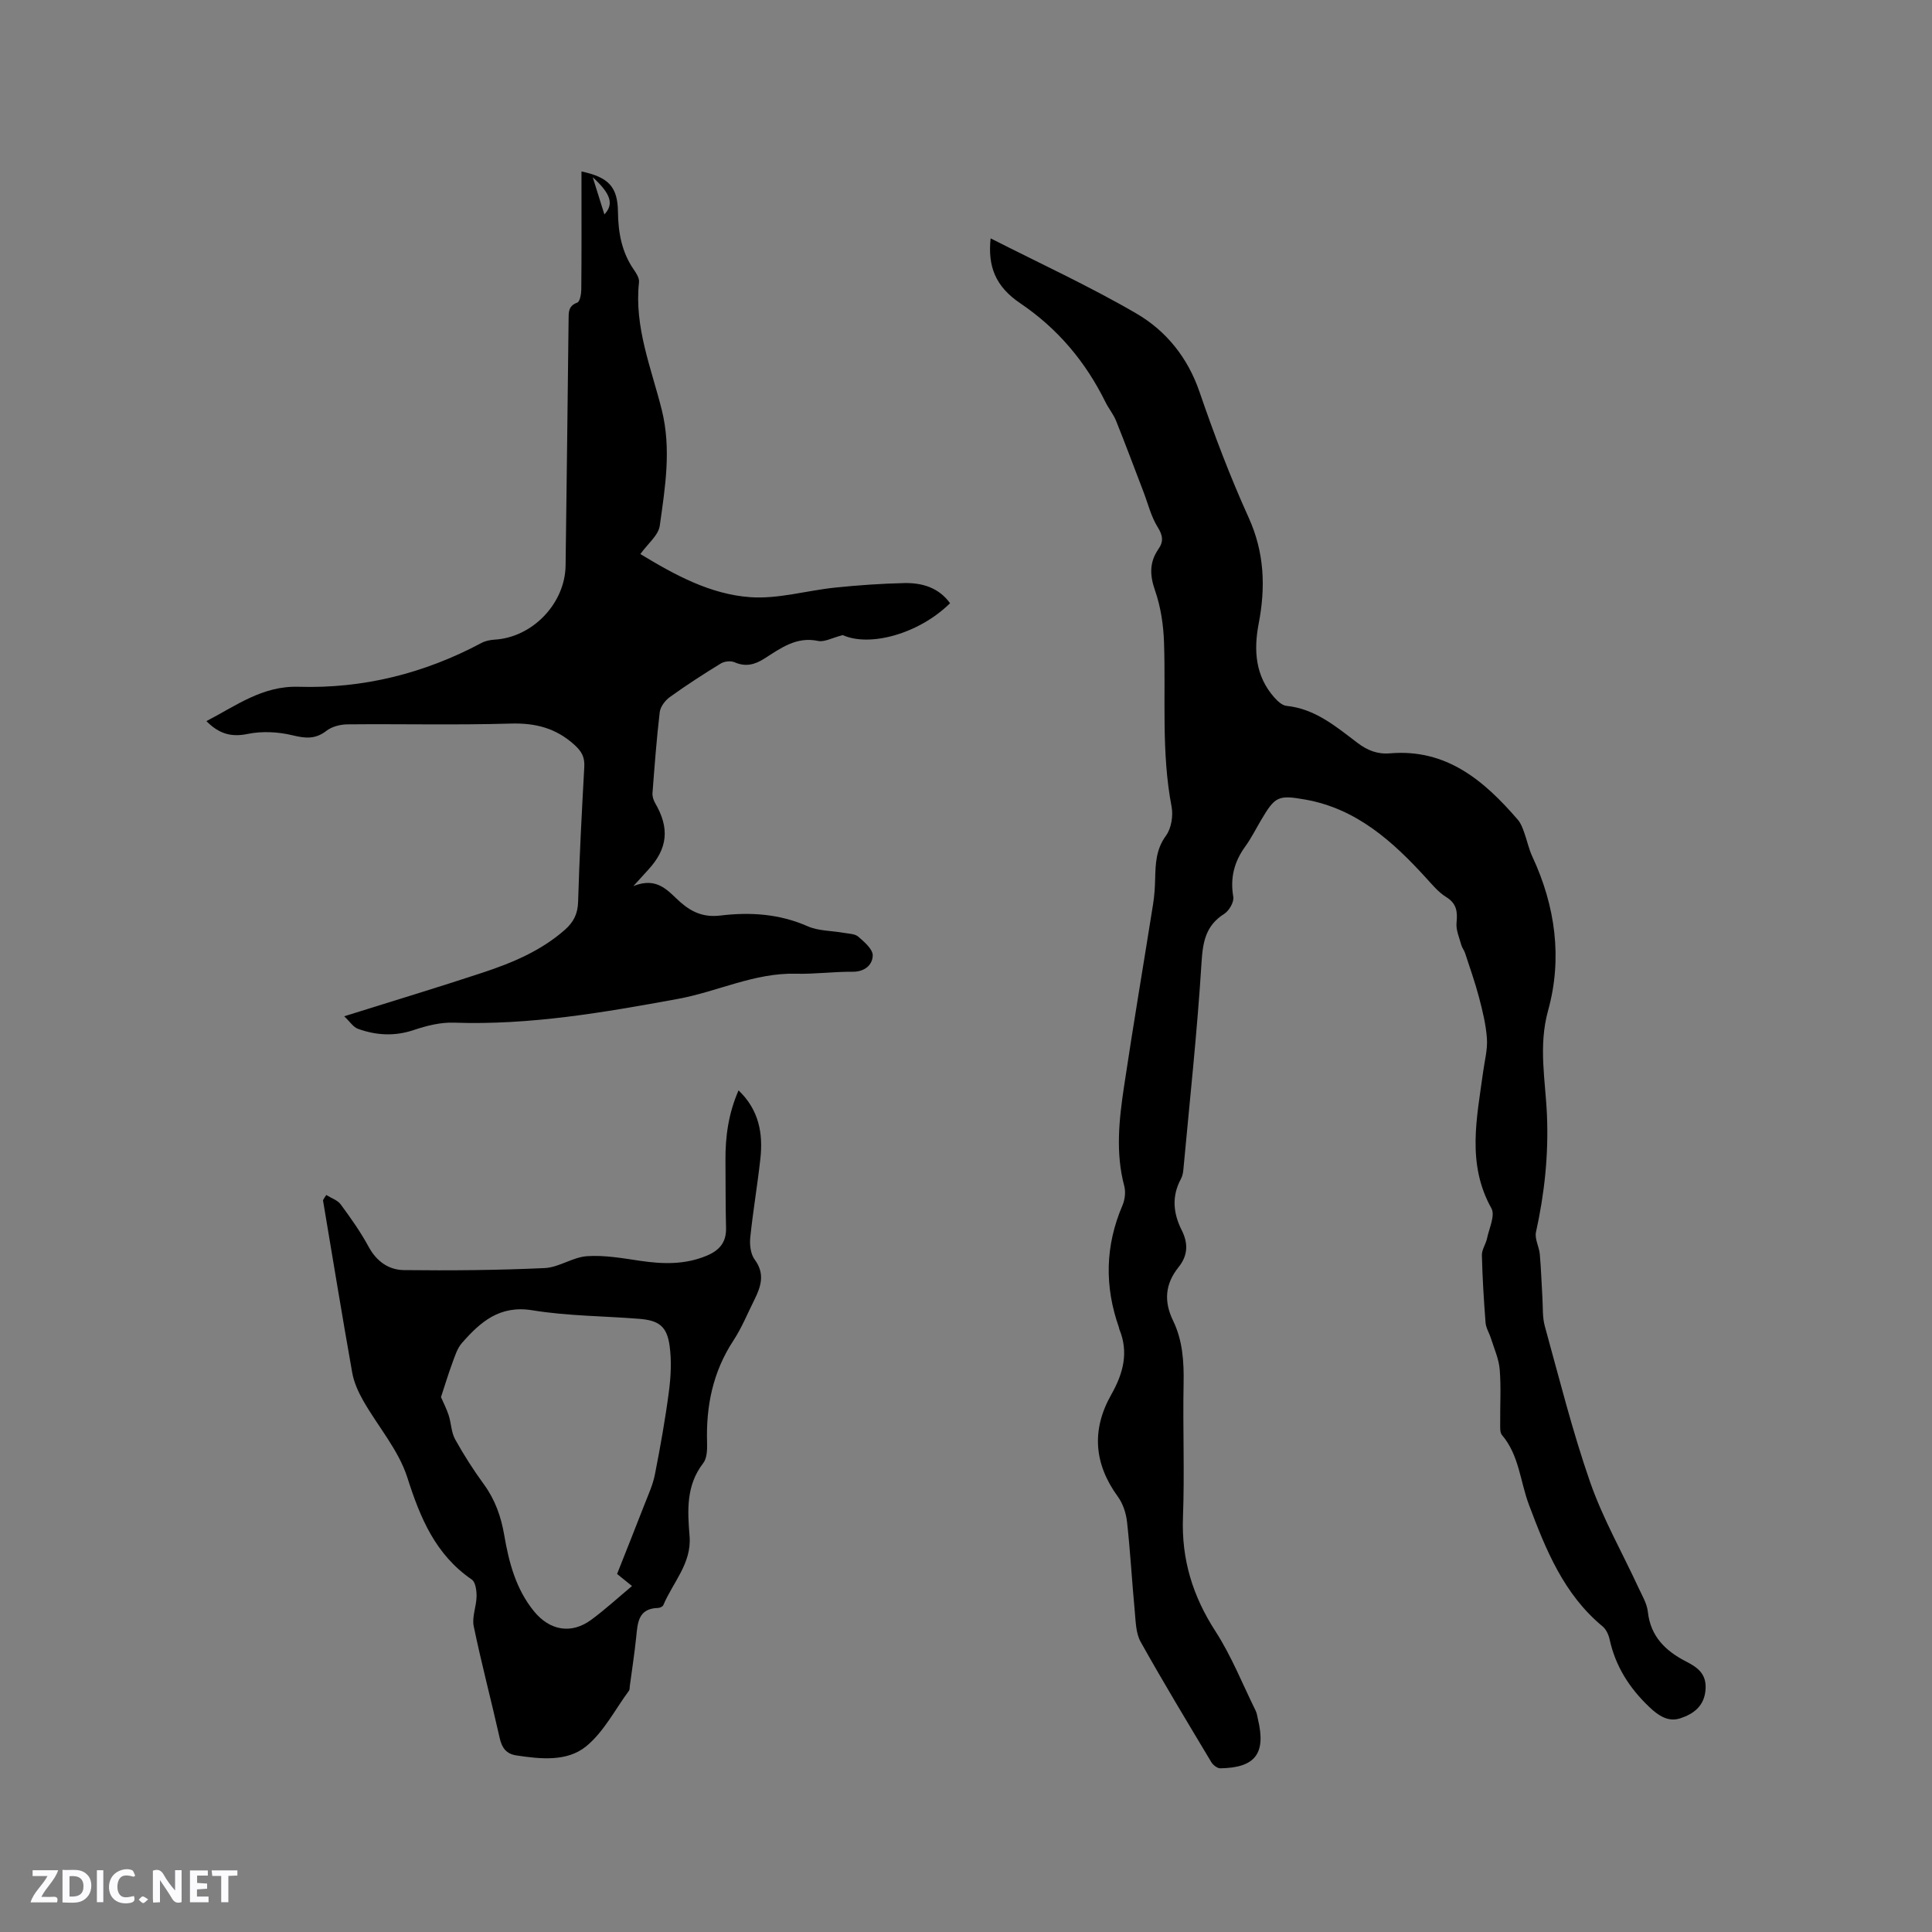
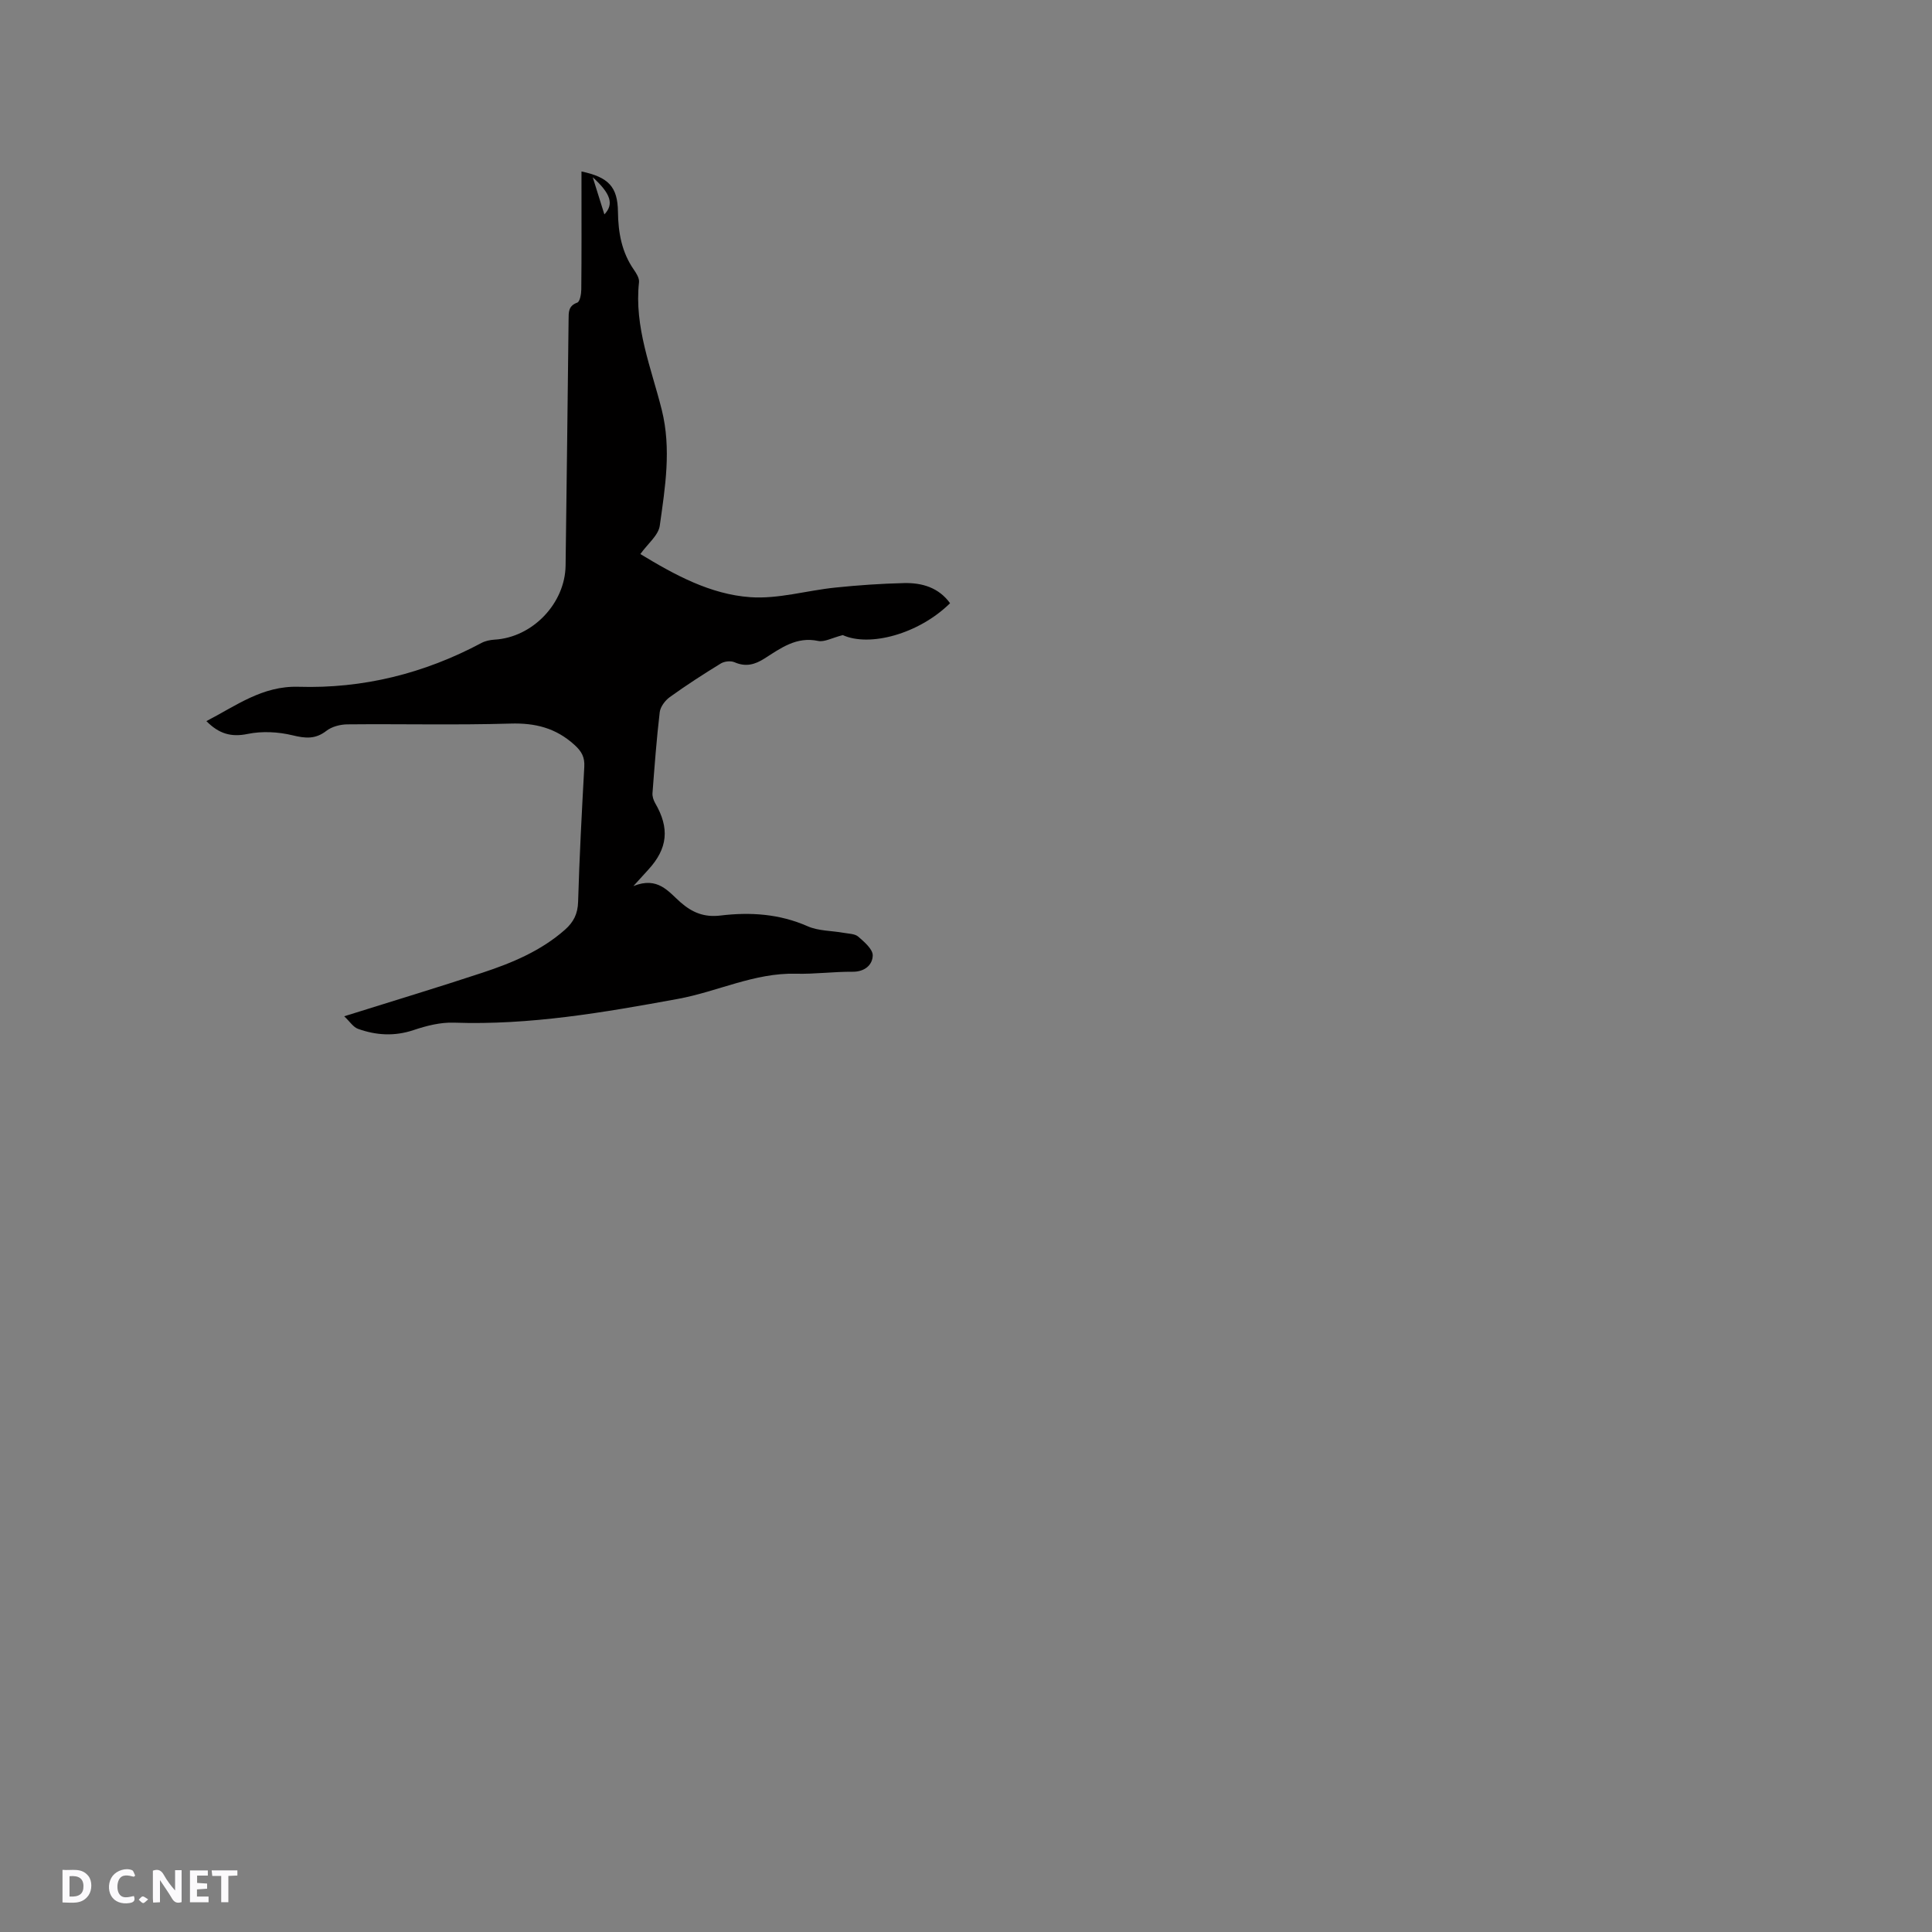
<svg xmlns="http://www.w3.org/2000/svg" enable-background="new 0 0 400 400" viewBox="0 0 400 400">
  <rect x="0" y="0" width="400" height="400" fill="#808080" stroke="none" />
  <g fill="#fbfafc">
    <path d="m37.59 393.81c-.92.31-1.52.05-2-.78-.7-1.2-1.52-2.34-2.47-3.78v4.59c-.55.03-.95.05-1.41.07-.03-.37-.06-.64-.06-.91 0-1.91 0-3.81 0-5.7 1.13-.41 1.77-.03 2.29.91.62 1.11 1.38 2.14 2.31 3.19v-4.2h1.35v6.61z" />
    <path d="m12.94 393.88v-6.75c1.9.19 3.93-.54 5.37 1.29.8 1.01.78 2.88.03 3.97-1.37 1.97-3.4 1.51-5.4 1.49m1.45-1.22c2.04.12 2.92-.58 2.89-2.21-.03-1.51-.98-2.19-2.89-2z" />
-     <path d="m11.81 393.87h-5.49c.68-2.18 2.47-3.48 3.51-5.45h-3.08v-1.21h5.29c-.71 2.13-2.44 3.48-3.47 5.51.86 0 1.63.04 2.39-.01.79-.05 1.14.21.85 1.16" />
    <path d="m39.33 393.86v-6.61h3.7v1.07h-2.22v1.52c.68.04 1.34.09 2.07.13v1.07c-.72.05-1.38.09-2.1.14v1.48h2.4v1.19h-3.85z" />
    <path d="m27.71 388.56c-1.15-.3-2.46-.61-3.1.64-.37.73-.41 1.93-.06 2.67.63 1.35 1.99.93 3.17.68.35.94-.01 1.32-.93 1.46-1.62.25-3.05-.27-3.76-1.48-.73-1.24-.6-3.03.31-4.17.88-1.11 2.71-1.7 4-1.16.32.13.44.74.65 1.12-.1.08-.19.16-.28.24" />
    <path d="m49.15 387.24v1.07c-.59.02-1.17.05-1.87.08v5.44h-1.48v-5.44h-1.85c-.05-.4-.08-.73-.13-1.15z" />
-     <path d="m20.06 387.21h1.33v6.62h-1.33z" />
    <path d="m30.68 393.25c-.49.38-.8.79-1.05.76-.32-.05-.6-.45-.9-.7.26-.24.51-.64.8-.67.29-.04.62.3 1.15.61" />
  </g>
-   <path d="m205.1 49.35c10.13 5.16 20.42 9.88 30.16 15.55 6.16 3.58 10.64 9.11 13.08 16.22 3.02 8.8 6.33 17.55 10.17 26.02 3.29 7.25 3.54 14.44 2.08 22.01-1.05 5.49-.7 10.82 3.26 15.27.66.75 1.61 1.63 2.5 1.72 5.95.61 10.26 4.3 14.71 7.67 2.05 1.55 4.12 2.38 6.72 2.16 11.7-.99 19.49 5.65 26.48 13.76.6.69.95 1.64 1.27 2.52.62 1.69.97 3.49 1.73 5.11 4.78 10.25 6.24 21.09 3.26 31.84-2.06 7.44-.54 14.51-.24 21.67.35 8.27-.51 16.23-2.27 24.22-.31 1.4.65 3.03.79 4.58.27 3 .35 6.02.54 9.02.12 1.97-.02 4.02.5 5.89 2.99 10.81 5.71 21.74 9.39 32.31 2.63 7.53 6.65 14.57 10.01 21.85.75 1.62 1.75 3.26 1.93 4.97.56 5.14 3.7 8.12 7.92 10.29 2.4 1.23 4.23 2.55 4.03 5.73-.22 3.48-2.47 5.11-5.21 6.02-2.5.83-4.53-.51-6.44-2.33-4.11-3.91-6.99-8.41-8.21-13.97-.21-.98-.72-2.11-1.46-2.72-8.04-6.65-11.76-15.89-15.27-25.24-1.8-4.81-2.01-10.21-5.56-14.38-.46-.53-.36-1.61-.37-2.44-.04-3.71.2-7.44-.1-11.13-.18-2.19-1.15-4.32-1.82-6.46-.34-1.09-1.02-2.13-1.11-3.23-.36-4.65-.65-9.31-.76-13.97-.03-1.15.81-2.29 1.06-3.47.44-2.09 1.73-4.78.91-6.24-5.15-9.23-3.01-18.72-1.72-28.22.31-2.31.95-4.65.79-6.93-.19-2.86-.9-5.71-1.63-8.51-.82-3.11-1.9-6.15-2.9-9.21-.19-.57-.61-1.07-.77-1.64-.41-1.52-1.13-3.1-.99-4.58.23-2.31.05-4.01-2.16-5.37-1.57-.97-2.83-2.5-4.1-3.89-6.94-7.62-14.44-14.4-25.07-16.28-5.64-1-6.25-.63-9.14 4.26-1.08 1.82-2.03 3.74-3.27 5.45-2.3 3.17-3.16 6.51-2.48 10.44.18 1.06-.86 2.86-1.86 3.5-3.86 2.44-4.45 5.8-4.72 10.14-.89 14.34-2.45 28.64-3.77 42.96-.06.62-.21 1.29-.51 1.83-1.93 3.57-1.57 7.11.18 10.58 1.37 2.72 1.3 5.22-.65 7.65-2.76 3.44-3.11 7.04-1.12 11.12 1.97 4.06 2.25 8.49 2.16 13.01-.18 9.22.22 18.46-.13 27.67-.33 8.71 2.02 16.32 6.74 23.61 3.3 5.11 5.58 10.89 8.29 16.38.28.56.36 1.22.5 1.84 1.69 7.06-.55 10.02-7.8 10.13-.62.01-1.49-.67-1.85-1.26-4.95-8.27-9.95-16.52-14.65-24.94-1.01-1.82-1.01-4.27-1.22-6.45-.58-6.12-.91-12.26-1.59-18.37-.2-1.8-.84-3.77-1.89-5.21-4.96-6.81-5.5-13.85-1.38-21.13 2.47-4.37 3.67-8.74 1.66-13.59-.04-.1-.02-.21-.06-.31-3.02-8.53-2.86-16.93.73-25.3.51-1.19.69-2.78.36-4.02-1.82-6.86-1.07-13.71-.05-20.52 1.89-12.66 4.04-25.29 6.04-37.93.26-1.67.37-3.37.41-5.07.08-3.16.16-6.15 2.24-8.99 1.11-1.51 1.53-4.12 1.16-6.03-2.15-11.26-1.18-22.62-1.56-33.93-.12-3.63-.67-7.39-1.86-10.8-1.12-3.21-1.18-5.87.72-8.61 1.09-1.57.88-2.83-.19-4.54-1.36-2.19-1.99-4.84-2.93-7.29-1.88-4.9-3.71-9.83-5.67-14.7-.55-1.36-1.54-2.54-2.19-3.86-4.11-8.33-9.82-15.17-17.6-20.44-5.24-3.52-6.79-7.72-6.18-13.47z" fill="#010000" />
  <path d="m42.73 149.3c6.17-3.19 11.59-7.33 19.06-7.11 13.38.41 26.04-2.75 37.89-9.07.8-.43 1.8-.63 2.72-.69 7.83-.45 14.6-7.48 14.7-15.35.22-16.96.43-33.93.62-50.89.02-1.51-.1-2.85 1.8-3.54.54-.2.82-1.76.83-2.7.07-7.1.04-14.21.04-21.32 0-1.02 0-2.04 0-3.13 5.62 1.19 7.48 3.19 7.55 8.32.05 4.33.77 8.39 3.3 12.03.53.76 1.15 1.76 1.06 2.58-1.02 9.28 2.54 17.75 4.71 26.42 2.02 8.11.7 16.04-.41 23.98-.28 2.02-2.52 3.77-4.02 5.88 7.1 4.31 14.48 8.35 22.77 8.93 5.79.41 11.71-1.39 17.6-1.99 4.73-.49 9.5-.82 14.26-.93 3.71-.08 7.14.93 9.49 4.17-6.49 6.39-16.68 9.11-22.21 6.6-2.26.58-3.8 1.48-5.1 1.21-4.5-.96-7.75 1.5-11.1 3.63-2.03 1.29-3.9 1.79-6.22.78-.78-.34-2.08-.2-2.82.25-3.6 2.2-7.15 4.5-10.57 6.96-.97.7-1.95 2-2.09 3.12-.66 5.58-1.07 11.18-1.5 16.78-.05.67.21 1.45.55 2.05 3.03 5.19 2.62 9.4-1.42 13.79-.78.85-1.54 1.7-3.08 3.39 5.06-2.04 7.24 1.15 9.72 3.33 2.46 2.16 4.92 3.18 8.31 2.77 6.14-.74 12.19-.36 18.04 2.22 2.24.99 4.95.91 7.45 1.36 1.04.19 2.32.18 3.03.79 1.25 1.09 3.03 2.6 3 3.9-.05 1.95-1.64 3.39-4.17 3.37-3.92-.03-7.84.51-11.75.41-8.58-.22-16.22 3.71-24.41 5.21-15.34 2.81-30.66 5.47-46.37 4.92-2.78-.1-5.7.64-8.37 1.54-3.94 1.32-7.74 1.09-11.5-.26-1-.36-1.7-1.52-2.86-2.6 10.11-3.17 19.42-5.98 28.65-9.03 6.15-2.03 12.11-4.52 17.07-8.9 1.76-1.56 2.64-3.27 2.71-5.75.27-9.32.77-18.64 1.28-27.96.11-1.97-.5-3.16-2.02-4.54-3.86-3.51-8.13-4.58-13.29-4.42-11.23.33-22.48.05-33.72.16-1.48.01-3.23.46-4.36 1.34-2.29 1.78-4.36 1.57-7.03.92-2.96-.71-6.29-.89-9.25-.28-3.47.72-5.98-.04-8.57-2.65zm79.99-112.6c.94 2.99 1.65 5.28 2.41 7.69 1.98-2.08 1.4-4.23-2.41-7.69z" fill="#010000" />
-   <path d="m67.55 247.41c1.01.64 2.32 1.05 2.99 1.95 2.07 2.81 4.11 5.69 5.77 8.75 1.64 3.04 4.15 4.81 7.31 4.85 9.72.11 19.45.03 29.16-.42 2.95-.14 5.79-2.26 8.75-2.46 3.64-.25 7.37.42 11.02.96 4.69.69 9.25.82 13.74-1.05 2.64-1.1 4.1-2.75 4.03-5.74-.12-4.66-.08-9.33-.12-13.99-.04-4.92.61-9.7 2.71-14.51 4.23 4.05 5.09 8.91 4.52 14.12-.6 5.47-1.54 10.91-2.1 16.38-.15 1.49.08 3.4.92 4.53 2.17 2.93 1.31 5.56-.05 8.3-1.42 2.84-2.63 5.83-4.36 8.47-4.24 6.46-5.68 13.53-5.45 21.12.04 1.43 0 3.23-.79 4.25-3.59 4.63-3.26 9.84-2.83 15.15.45 5.6-3.47 9.57-5.44 14.26-.13.3-.71.57-1.08.58-4.17.1-4.23 3.13-4.54 6.12-.35 3.37-.87 6.72-1.32 10.08-.04.32 0 .7-.17.93-2.89 3.92-5.22 8.55-8.88 11.53-3.95 3.21-9.42 2.63-14.43 1.87-2.05-.31-2.98-1.51-3.44-3.54-1.74-7.75-3.78-15.43-5.39-23.2-.4-1.94.56-4.12.59-6.2.01-1.18-.21-2.93-.99-3.47-7.53-5.17-10.67-12.74-13.35-21.14-1.82-5.69-6.1-10.57-9.13-15.9-1.02-1.79-1.92-3.79-2.28-5.81-2.11-11.88-4.05-23.79-6.05-35.69.19-.35.44-.72.68-1.08zm60.21 78.46c1.93-4.89 3.82-9.59 5.65-14.32.8-2.06 1.76-4.12 2.18-6.27 1.12-5.7 2.15-11.43 2.9-17.19.41-3.1.57-6.33.15-9.42-.55-4.05-2.19-5.29-6.28-5.62-7.38-.59-14.86-.58-22.14-1.77-6.78-1.11-10.76 2.42-14.58 6.77-.99 1.13-1.47 2.75-2.01 4.21-.86 2.33-1.57 4.71-2.33 7 .46 1.07 1.14 2.37 1.59 3.74.53 1.64.53 3.52 1.33 4.98 1.79 3.23 3.8 6.37 5.98 9.36 2.31 3.17 3.53 6.64 4.19 10.46.97 5.65 2.39 11.15 6.15 15.78 3.25 4 7.73 4.85 11.91 1.75 2.88-2.13 5.53-4.56 8.4-6.96-1.05-.83-1.94-1.55-3.09-2.5z" fill="#010000" />
</svg>